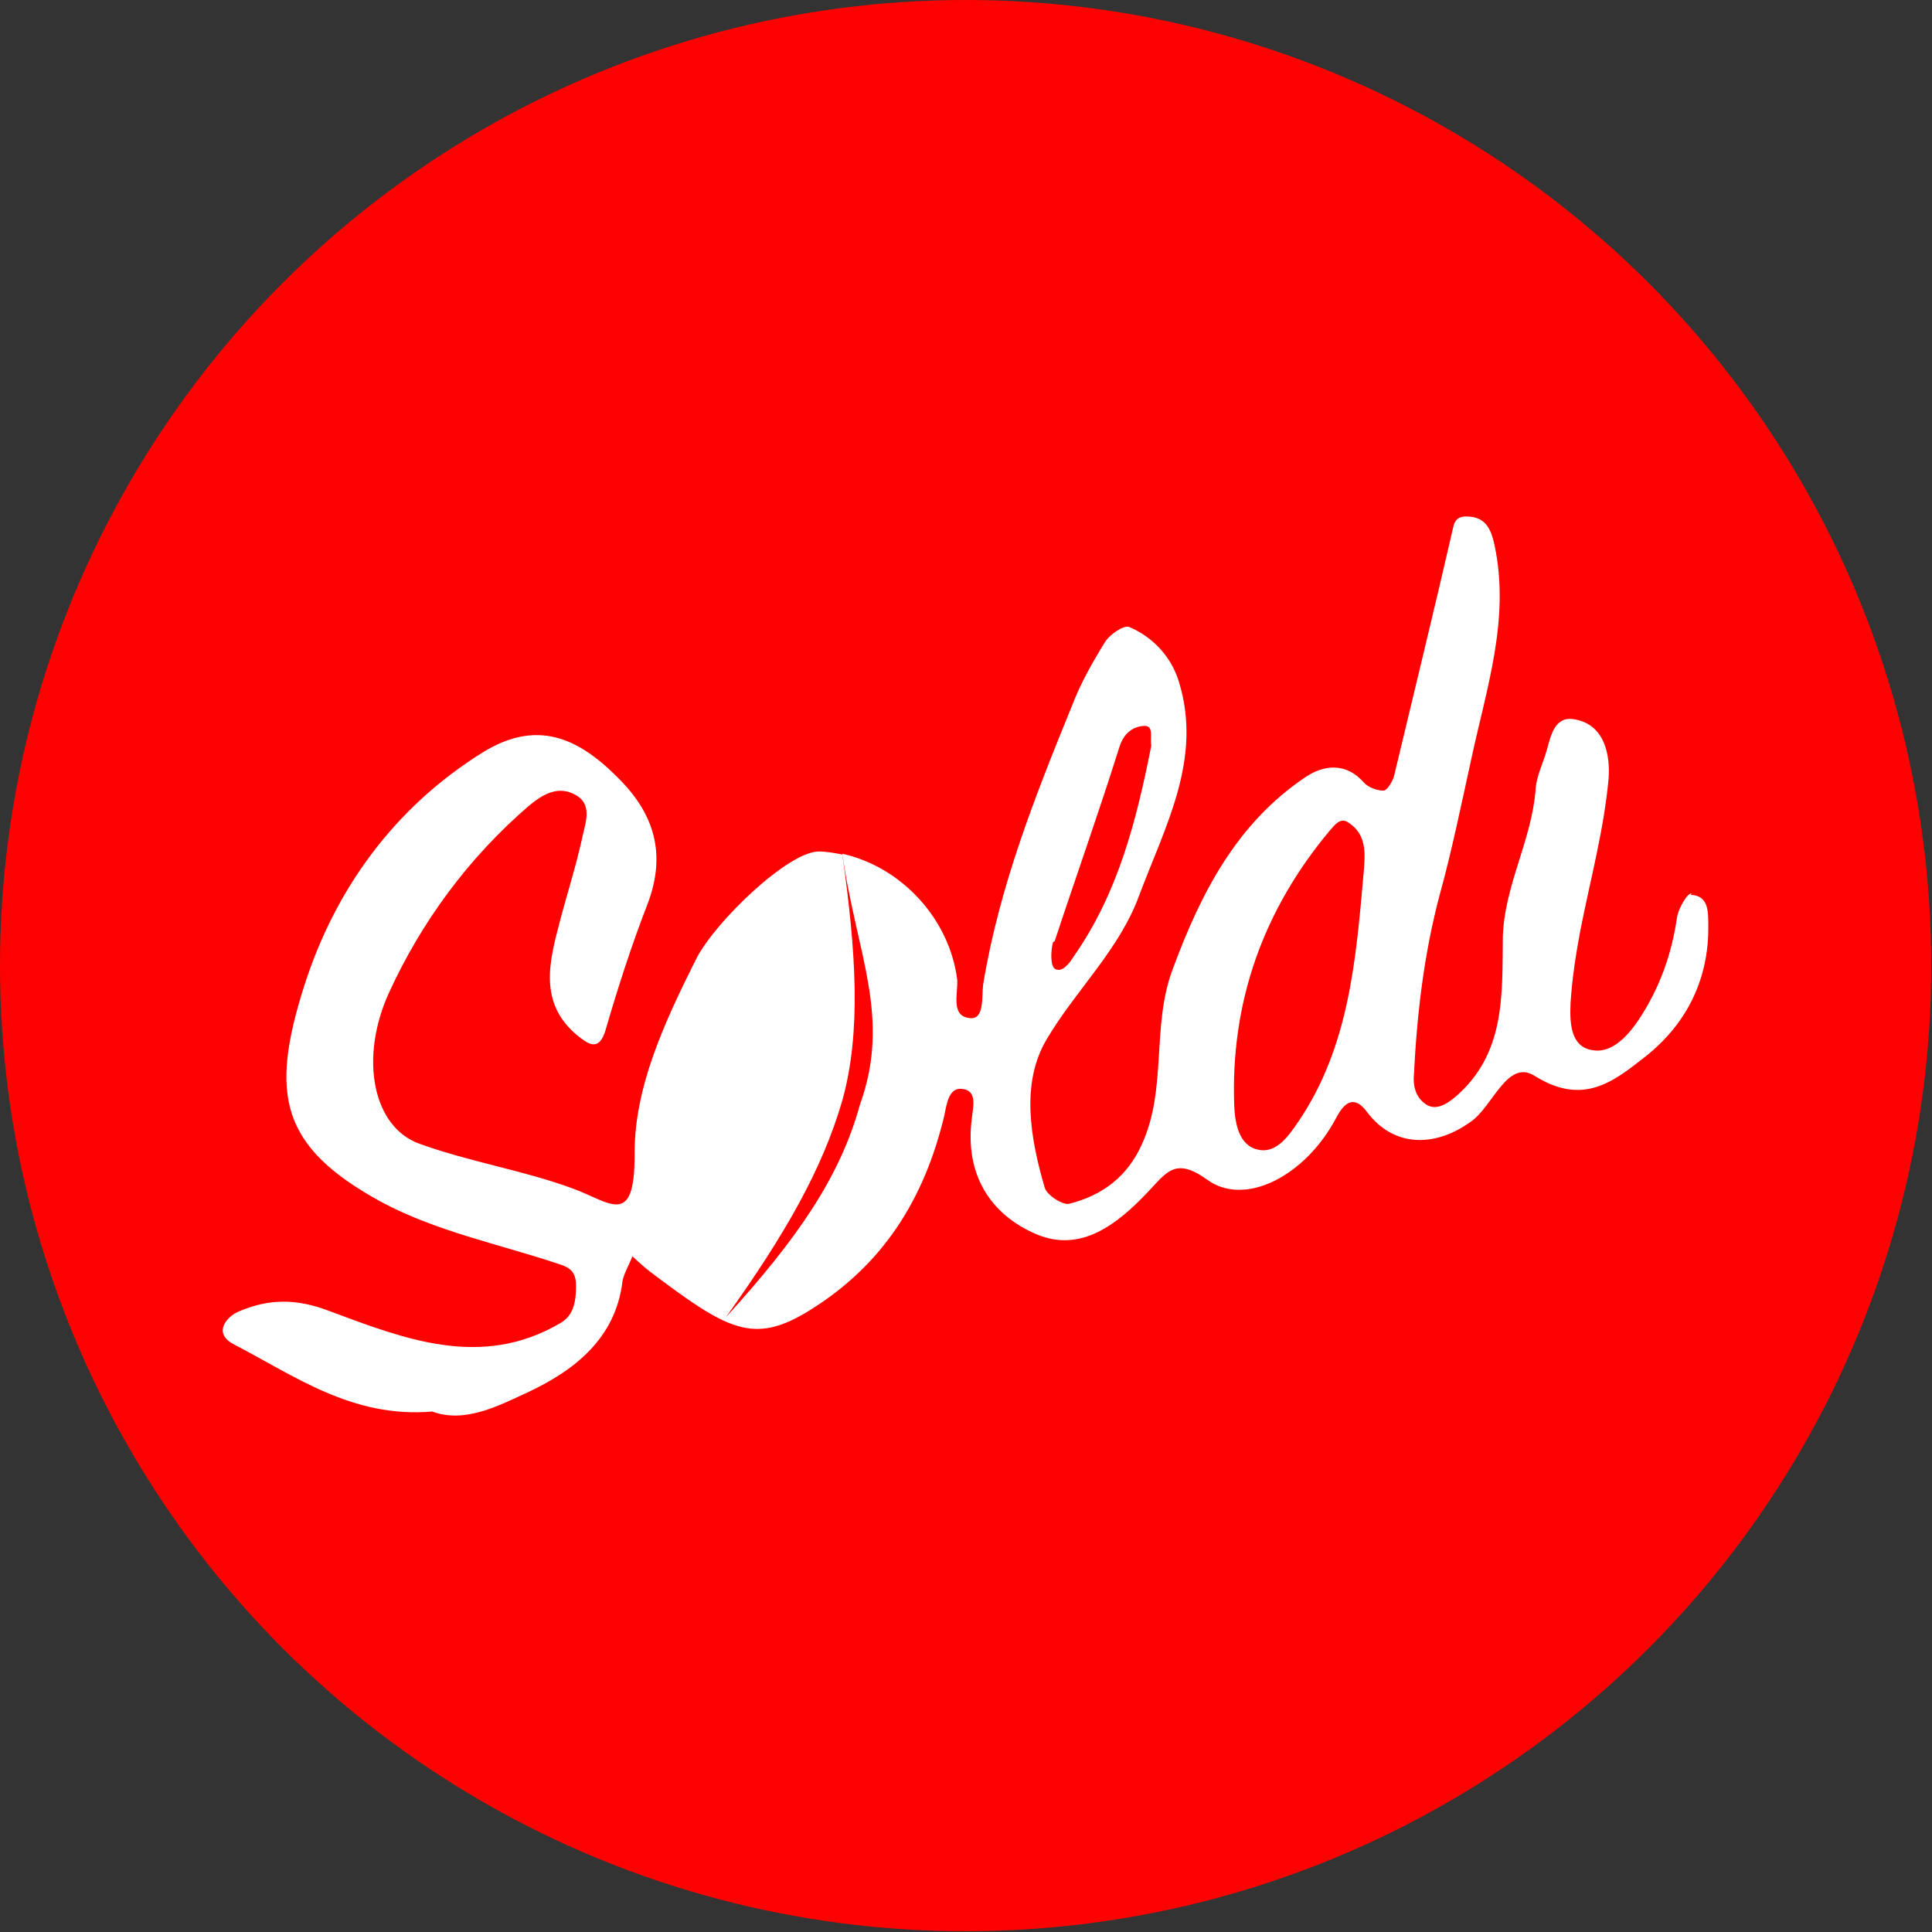
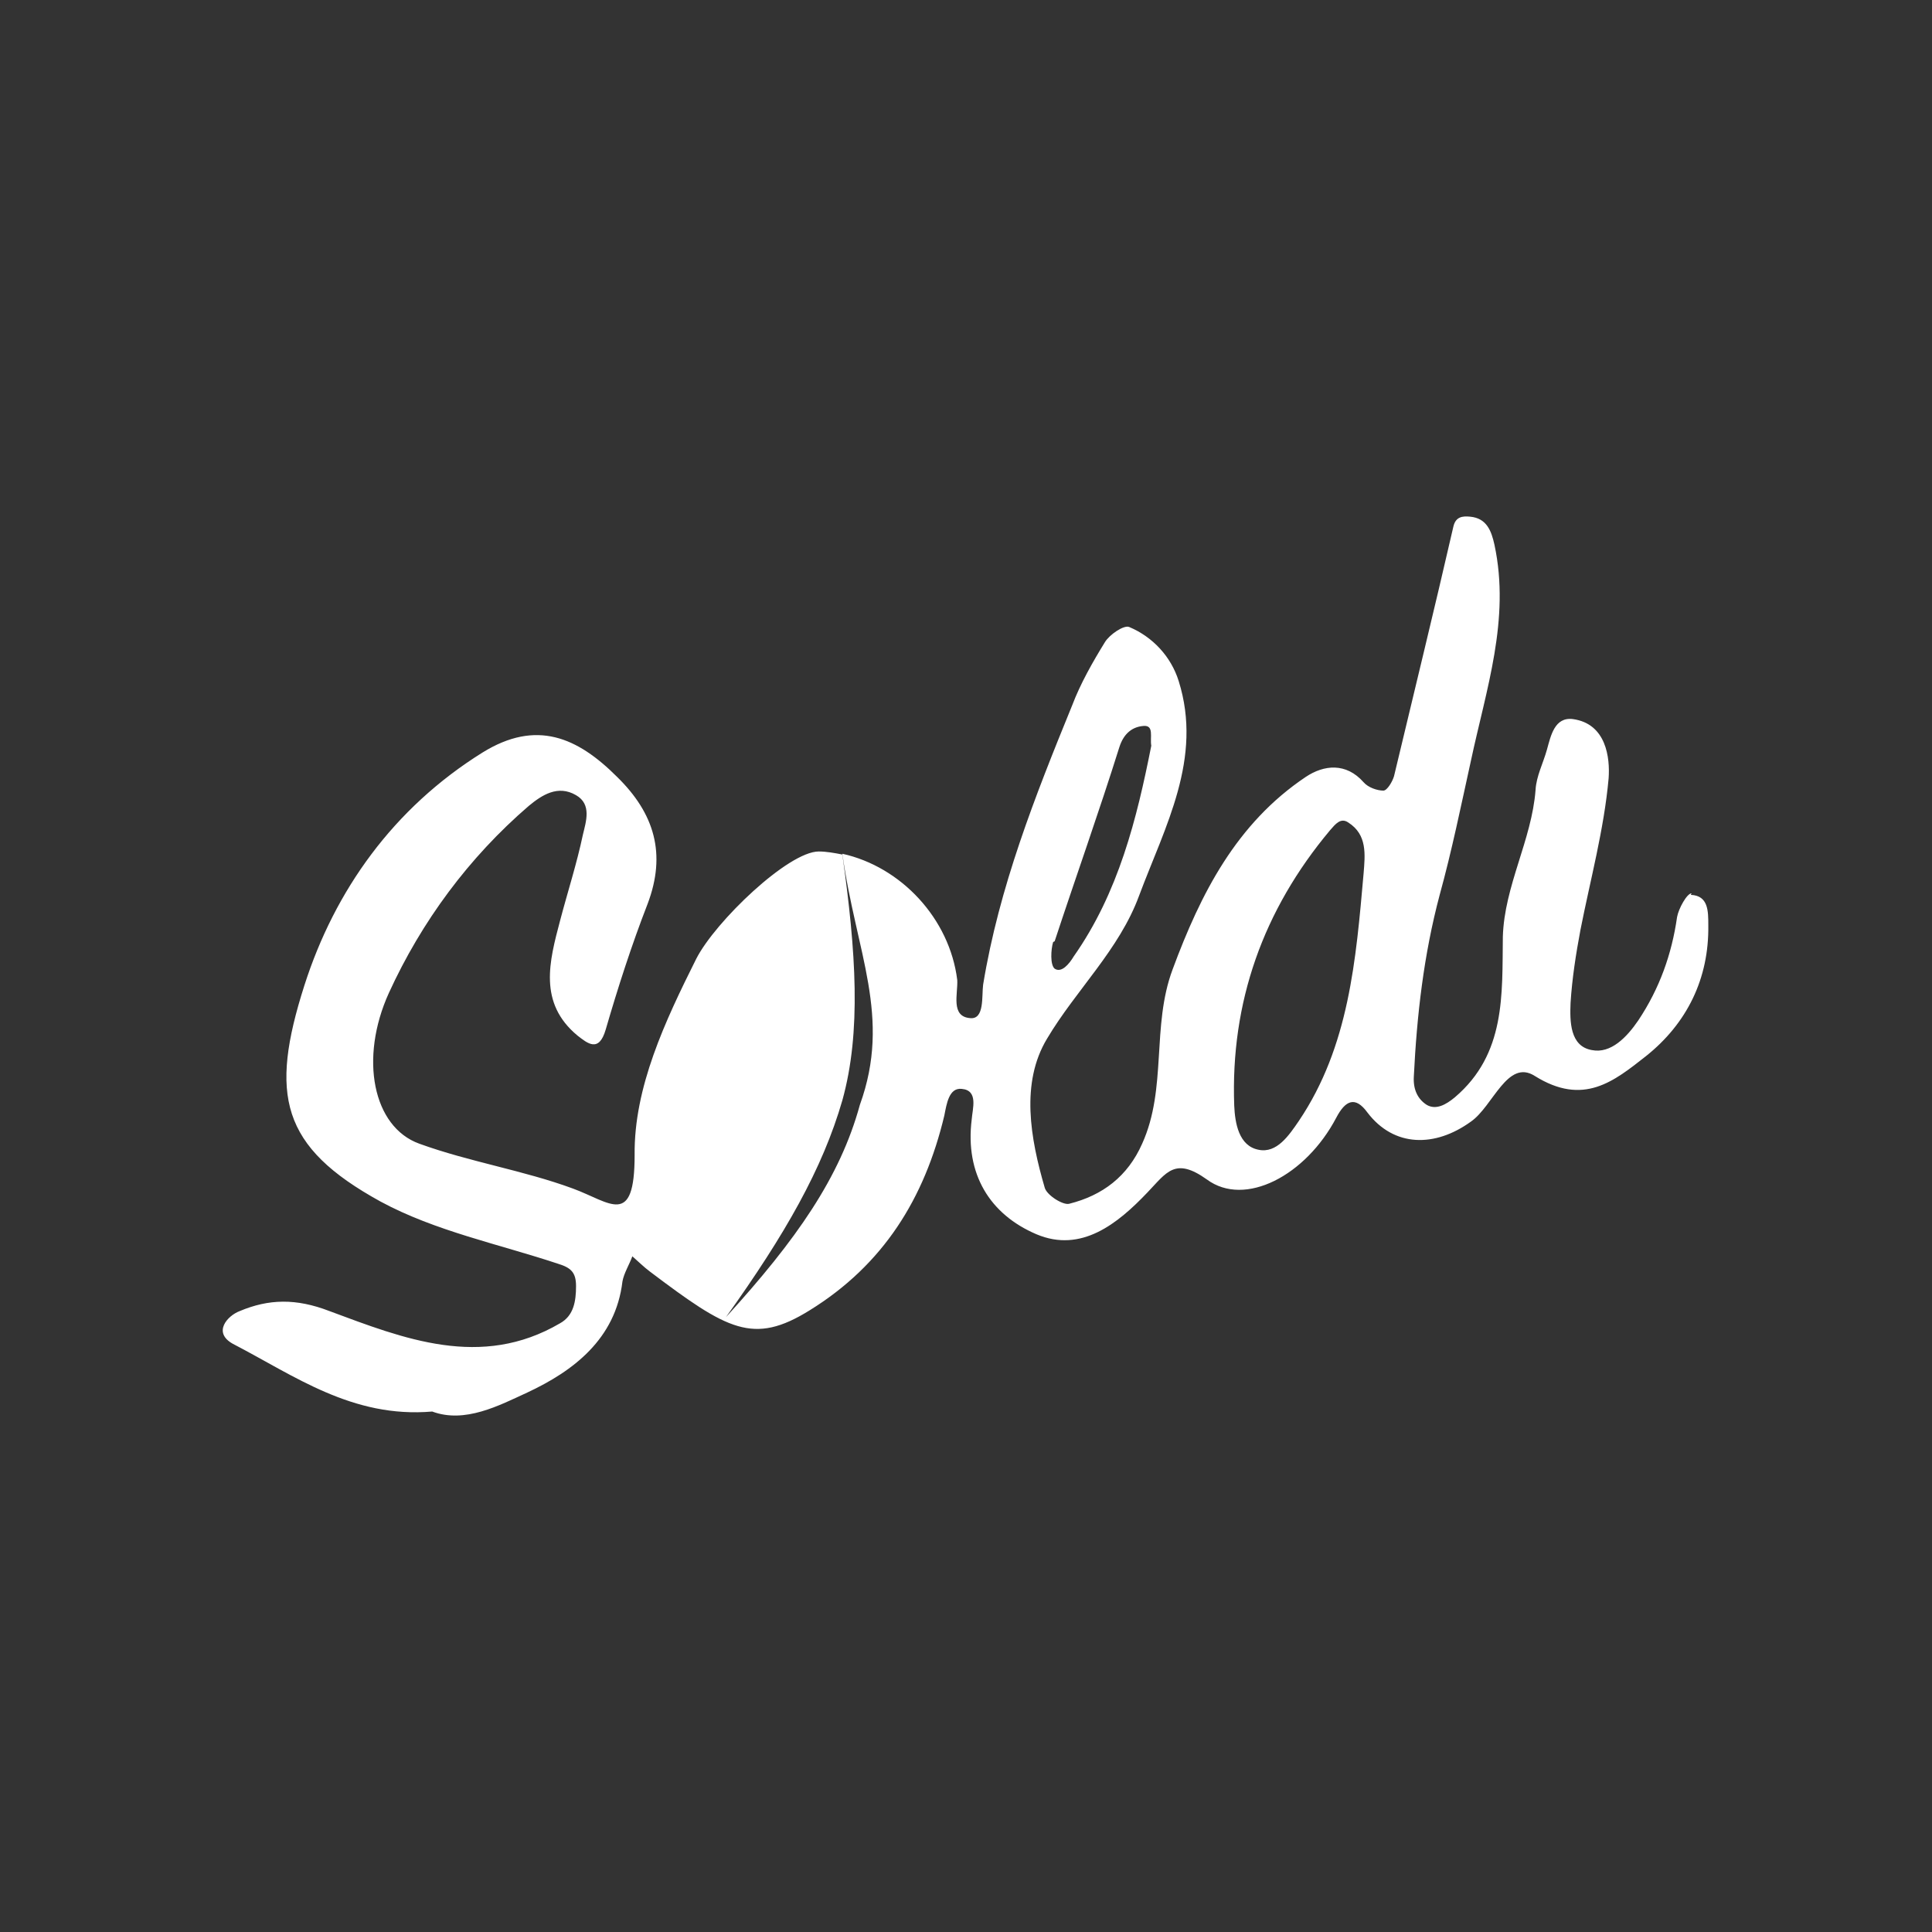
<svg xmlns="http://www.w3.org/2000/svg" id="_Слой_2" data-name="Слой 2" viewBox="0 0 25.39 25.39">
  <rect x="0" y="0" width="25.39" height="25.39" fill="#333333" stroke="none" />
  <defs>
    <style>
      .cls-1 {
        fill: #fff;
      }

      .cls-1, .cls-2 {
        stroke-width: 0px;
      }

      .cls-2 {
        fill: #fe0202;
      }
    </style>
  </defs>
  <g id="_Слой_1-2" data-name="Слой 1">
    <g>
-       <circle class="cls-2" cx="12.69" cy="12.69" r="12.69" />
      <path class="cls-1" d="m22.23,11.74c-.06,0-.17.2-.19.31-.07.49-.23.94-.51,1.36-.15.22-.36.44-.61.39-.29-.05-.29-.38-.28-.62.02-.32.07-.64.13-.96.13-.66.31-1.32.37-1.99.02-.27-.03-.72-.47-.78-.24-.03-.29.22-.34.4-.05.18-.14.35-.15.53-.05.66-.41,1.26-.43,1.93-.01.76.04,1.54-.63,2.11-.12.1-.25.17-.37.1-.11-.07-.18-.19-.17-.37.04-.81.13-1.6.34-2.39.16-.58.28-1.17.41-1.76.2-.94.52-1.86.31-2.84-.04-.18-.1-.35-.32-.37-.1-.01-.19,0-.22.13-.25,1.09-.52,2.19-.78,3.28-.02.07-.09.19-.14.19-.08,0-.2-.04-.26-.11-.23-.26-.52-.23-.76-.07-.91.61-1.38,1.53-1.75,2.53-.28.75-.07,1.56-.4,2.29-.19.43-.52.68-.96.79-.08.02-.29-.11-.32-.21-.19-.65-.32-1.38.03-1.96.38-.64.95-1.17,1.21-1.88.34-.91.84-1.8.52-2.82-.1-.32-.34-.58-.65-.71-.07-.03-.26.1-.32.2-.16.26-.32.54-.43.83-.49,1.2-.96,2.39-1.17,3.67-.02.15.02.46-.17.44-.26-.02-.16-.32-.17-.5-.1-.81-.74-1.49-1.51-1.66.18,1.3.65,2.14.23,3.3-.26.95-.83,1.77-1.76,2.79.78-1.09,1.27-1.95,1.53-2.85.25-.9.18-1.95,0-3.23-.1-.02-.21-.04-.31-.04-.4,0-1.36.92-1.61,1.41-.41.82-.82,1.69-.81,2.58,0,.96-.32.62-.81.44-.65-.24-1.36-.35-2.02-.59-.61-.22-.79-1.12-.4-1.98.43-.94,1.05-1.78,1.84-2.46.17-.14.38-.28.62-.14.21.12.13.35.09.52-.08.38-.2.75-.3,1.13-.14.53-.29,1.08.23,1.51.13.1.28.23.37-.08.16-.55.34-1.11.55-1.65.25-.66.09-1.19-.4-1.67-.52-.52-1.06-.76-1.77-.32-1.17.73-1.94,1.81-2.34,3.06-.46,1.44-.31,2.12,1,2.84.72.39,1.56.56,2.34.82.16.05.23.11.23.29,0,.2-.03.39-.21.49-1.04.61-2.06.2-3.03-.16-.44-.17-.8-.16-1.18,0-.16.06-.36.28-.09.43.81.42,1.57.98,2.62.89.43.16.88-.08,1.25-.25.6-.28,1.16-.7,1.25-1.46.02-.11.09-.22.13-.33.08.07.15.14.23.2,1.02.77,1.36.97,2.1.51.97-.6,1.51-1.47,1.77-2.56.03-.15.06-.37.23-.35.22.02.14.26.13.4-.09.72.24,1.25.85,1.51.59.25,1.07-.14,1.46-.55.25-.26.36-.47.78-.17.5.37,1.3-.05,1.7-.81.12-.23.25-.29.41-.07.35.46.89.46,1.36.12.29-.2.48-.83.84-.6.64.4,1.04.07,1.46-.26.54-.43.83-1.02.82-1.72,0-.19,0-.39-.23-.4Zm-8.37.63c.28-.85.58-1.69.85-2.55.06-.19.18-.27.32-.28.14-.01.08.15.1.26-.19.96-.43,1.93-1.02,2.77-.06.1-.16.22-.25.16-.06-.05-.05-.25-.02-.35Zm4.06-.89c-.1,1.13-.19,2.27-.85,3.25-.13.19-.29.43-.53.38-.26-.05-.31-.35-.32-.58-.05-1.36.38-2.57,1.26-3.62.07-.08.14-.17.24-.1.25.16.22.42.2.67Z" />
    </g>
  </g>
</svg>